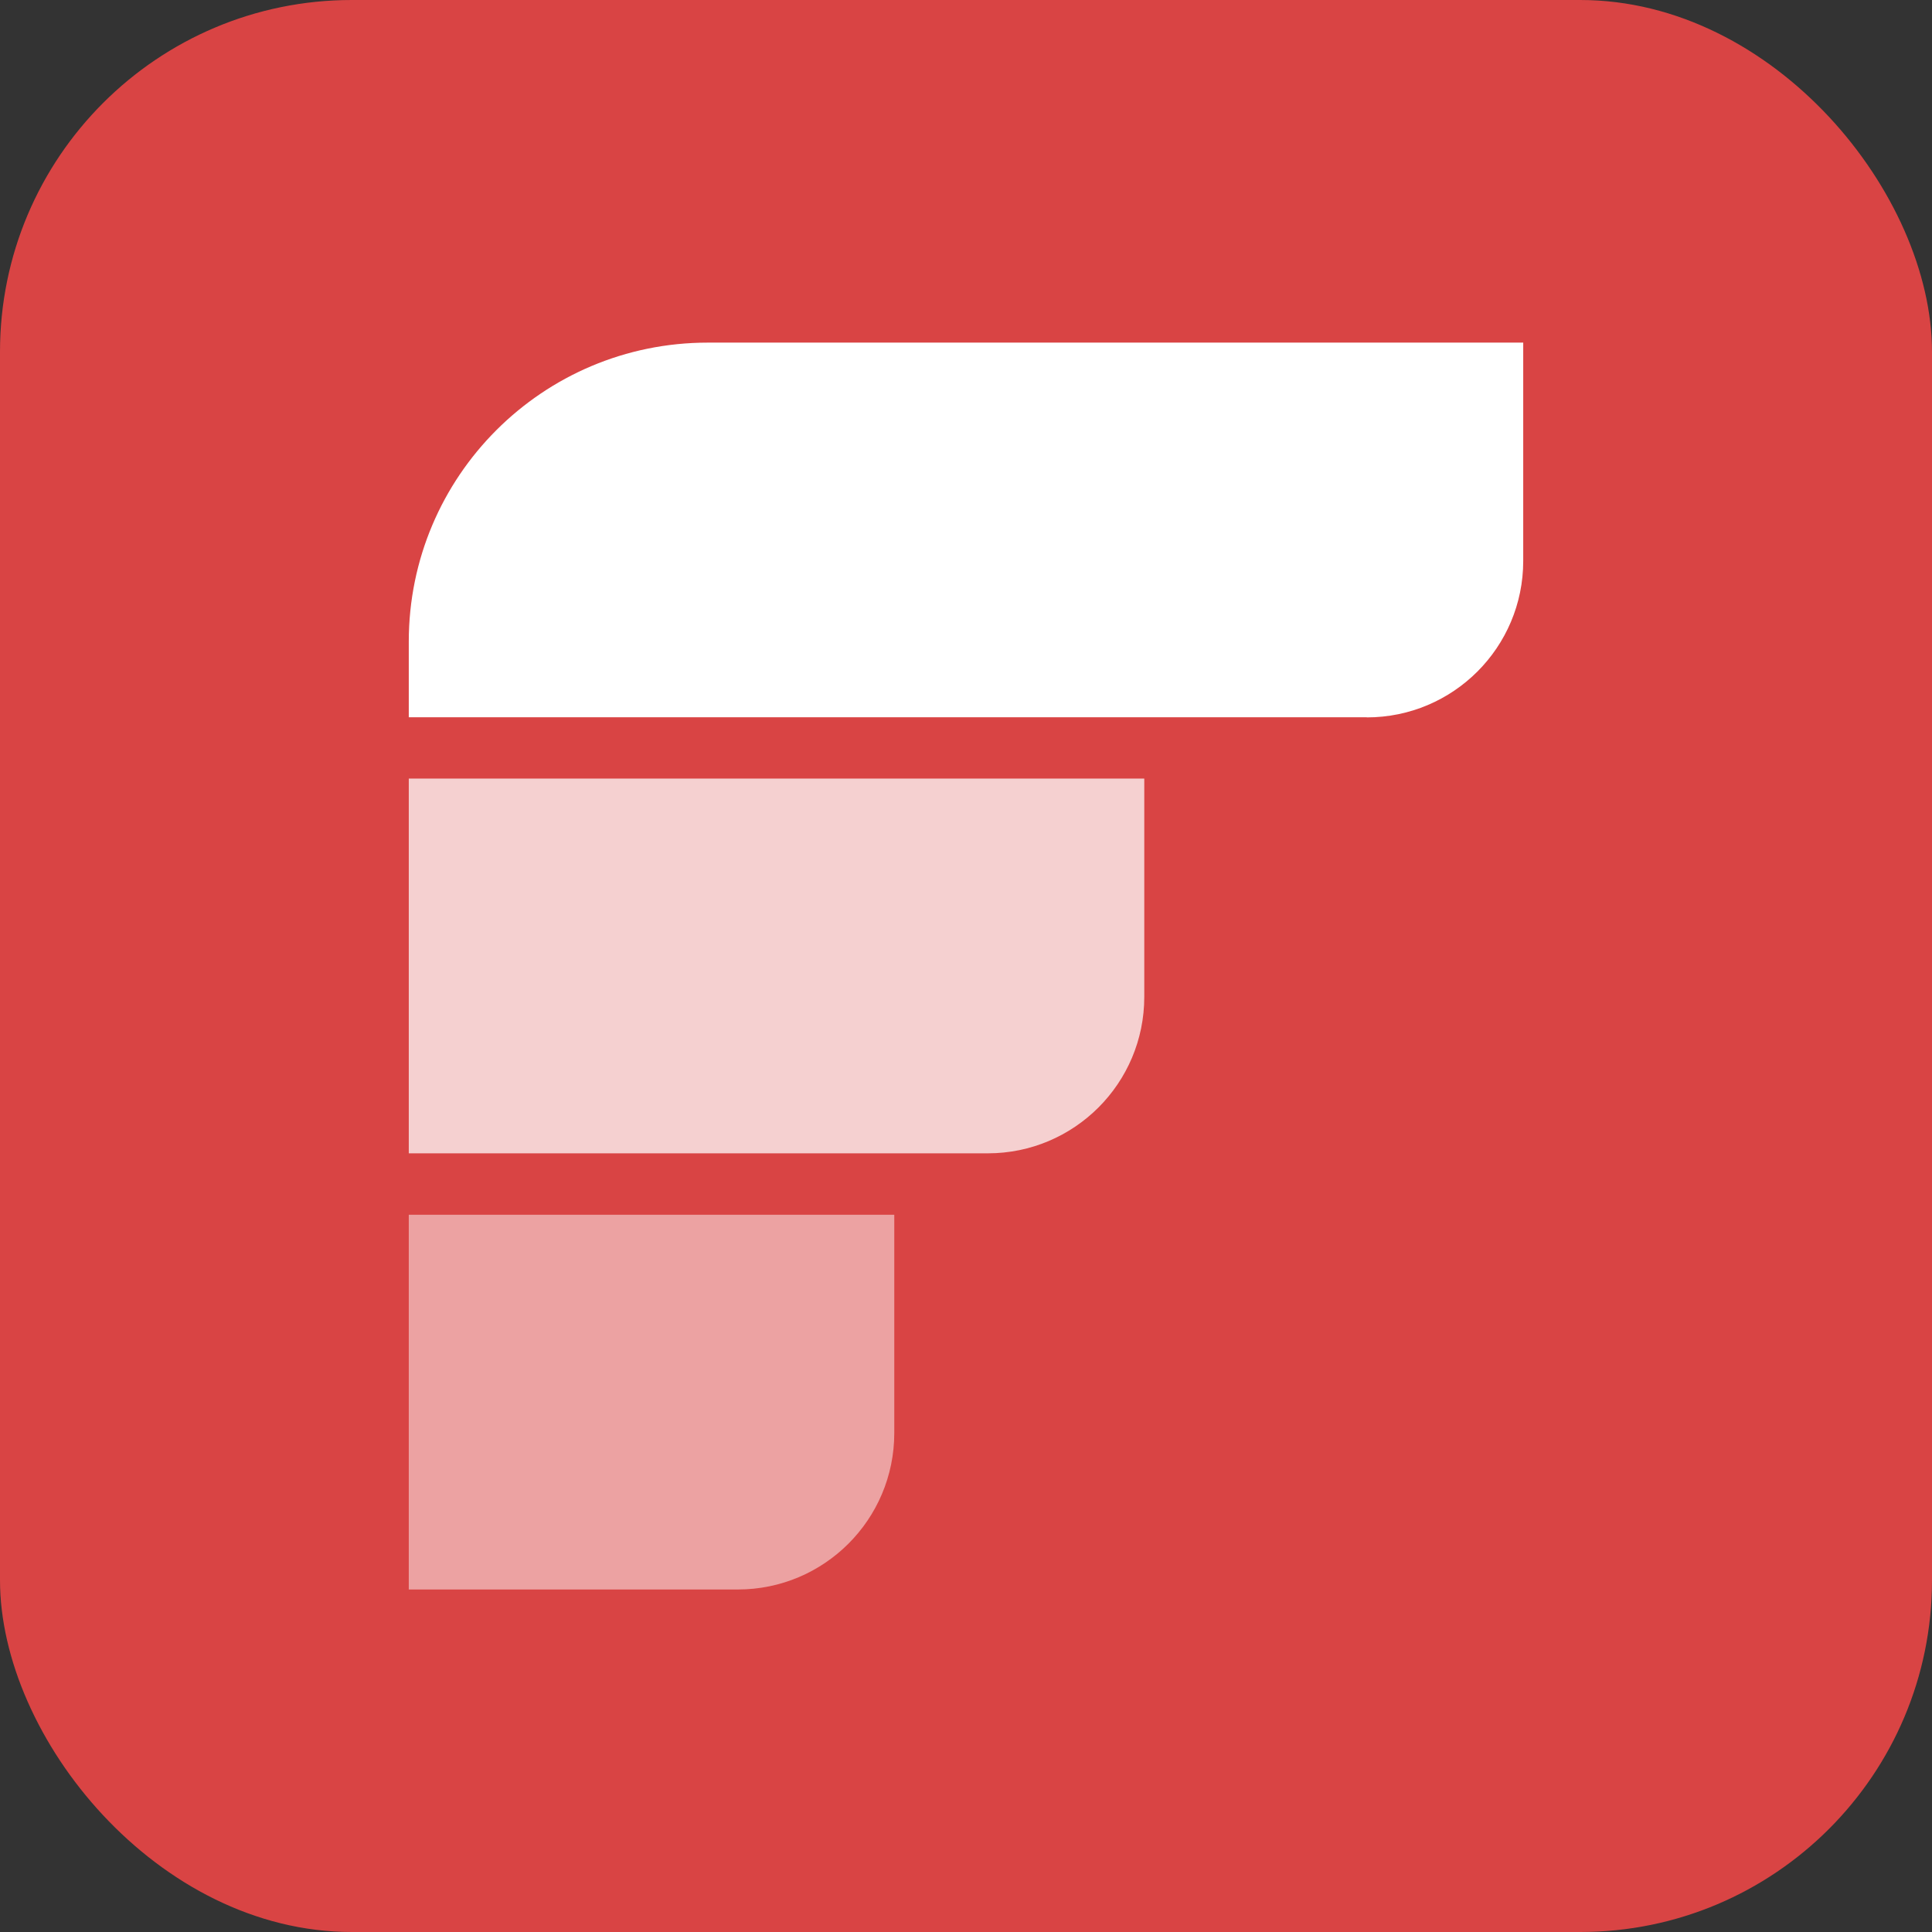
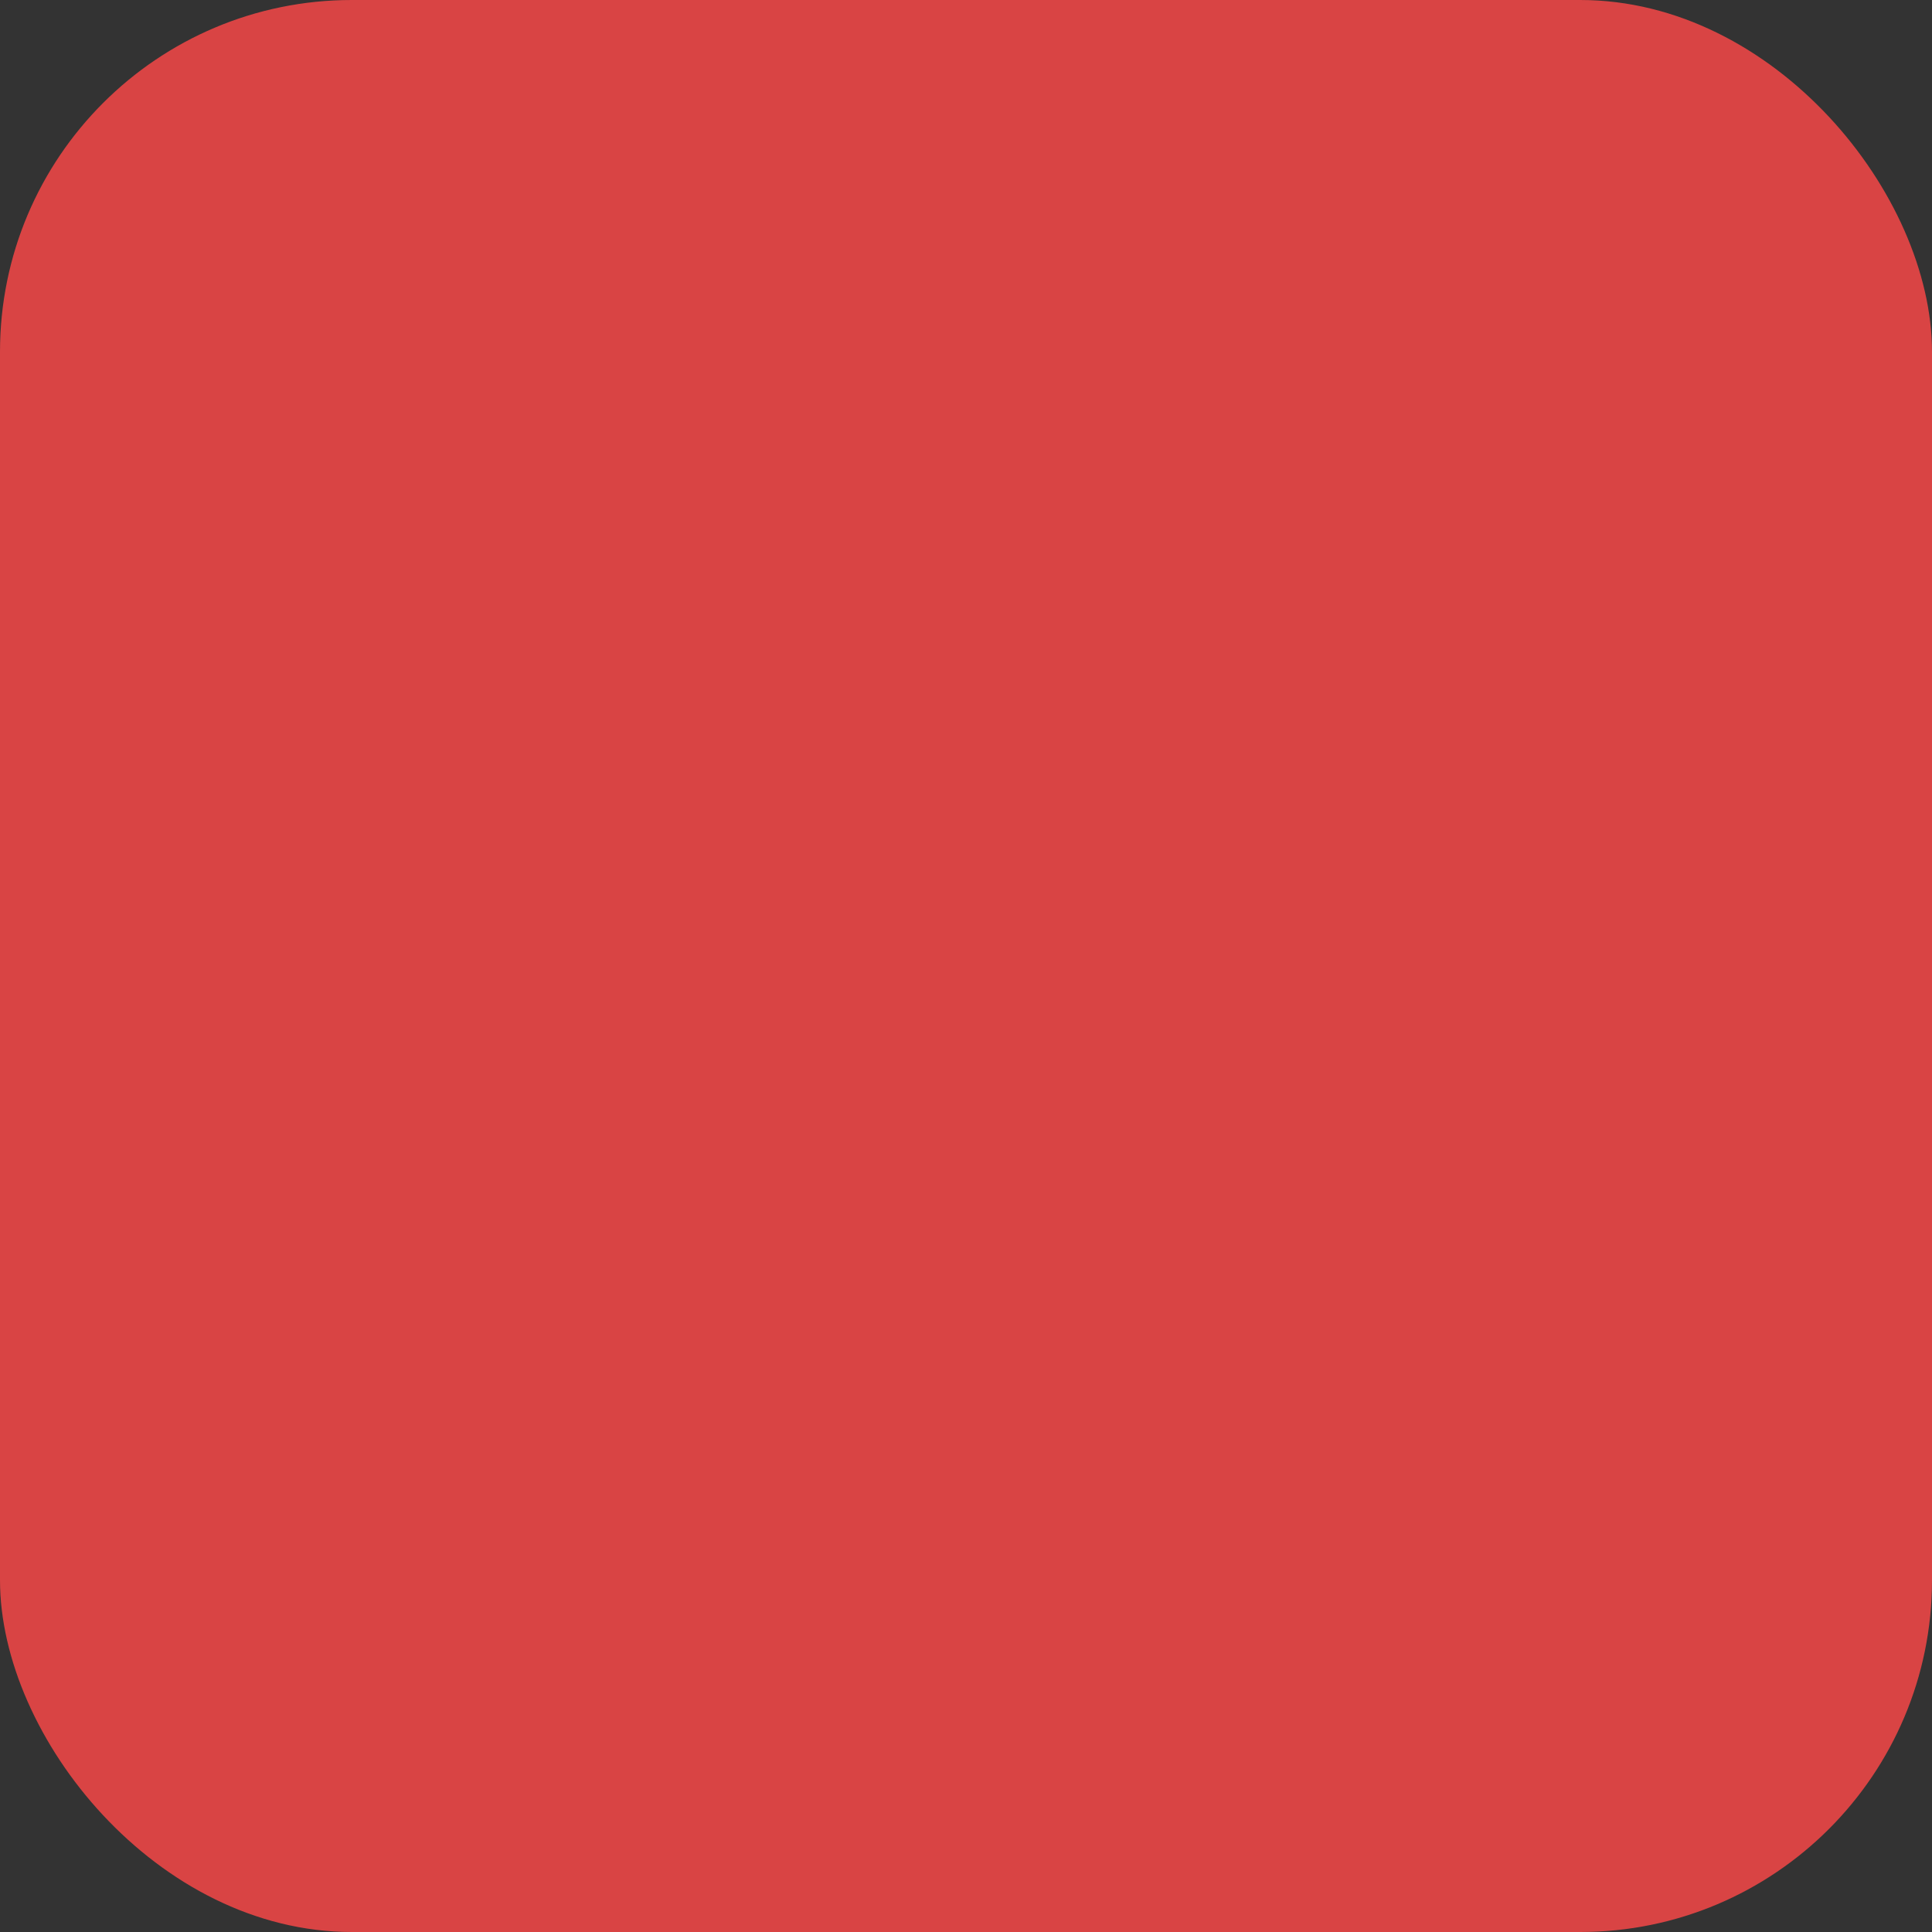
<svg xmlns="http://www.w3.org/2000/svg" id="b" viewBox="0 0 166.46 166.46">
  <rect x="0" y="0" width="166.46" height="166.46" fill="#333333" stroke="none" />
  <g id="c">
    <rect width="166.46" height="166.46" rx="30.31" ry="30.31" style="fill:#d94444;" />
-     <path d="M117.76,61.8H35.22v-6.52c0-14.23,11.53-25.76,25.76-25.76h70.26v18.81c0,7.45-6.04,13.48-13.48,13.48Z" style="fill:#fff;" />
-     <path d="M85.11,99.37h-49.89v-32.29h63.37v18.81c0,7.45-6.04,13.48-13.48,13.48Z" style="fill:#fff; opacity:.75;" />
-     <path d="M63.57,136.95h-28.35v-32.29h41.83v18.81c0,7.45-6.04,13.48-13.48,13.48Z" style="fill:#fff; opacity:.5;" />
  </g>
</svg>